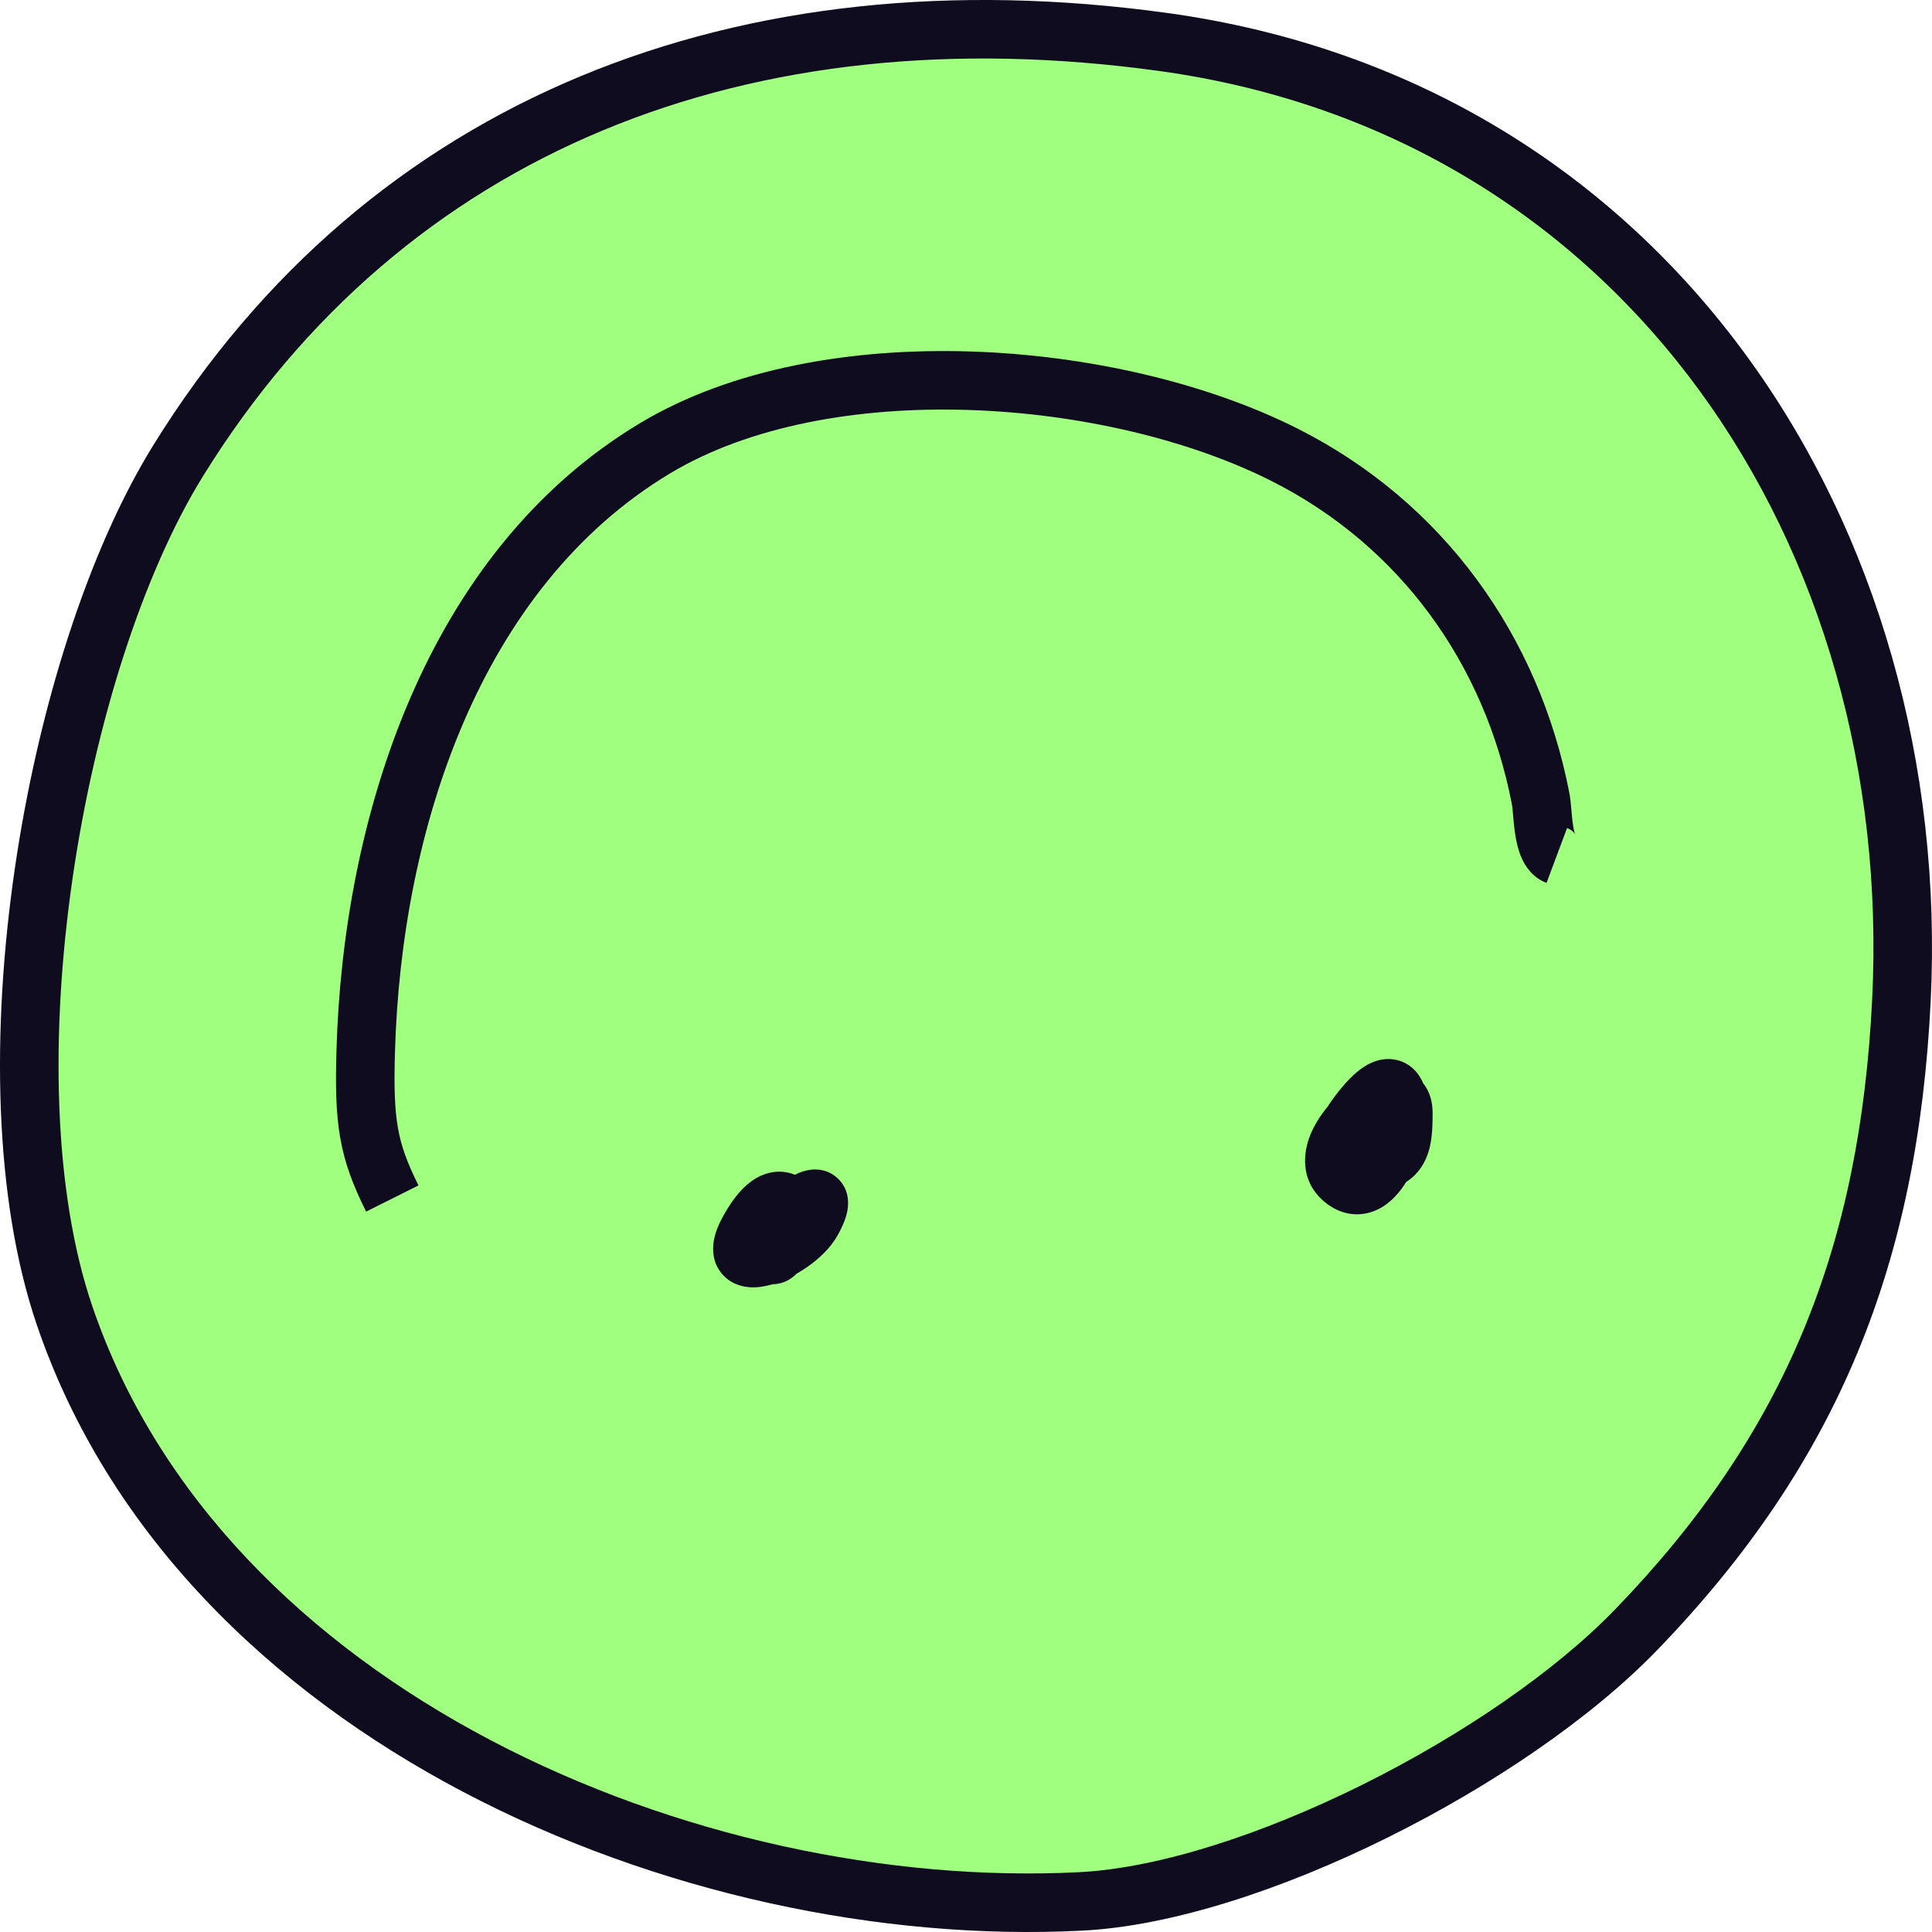
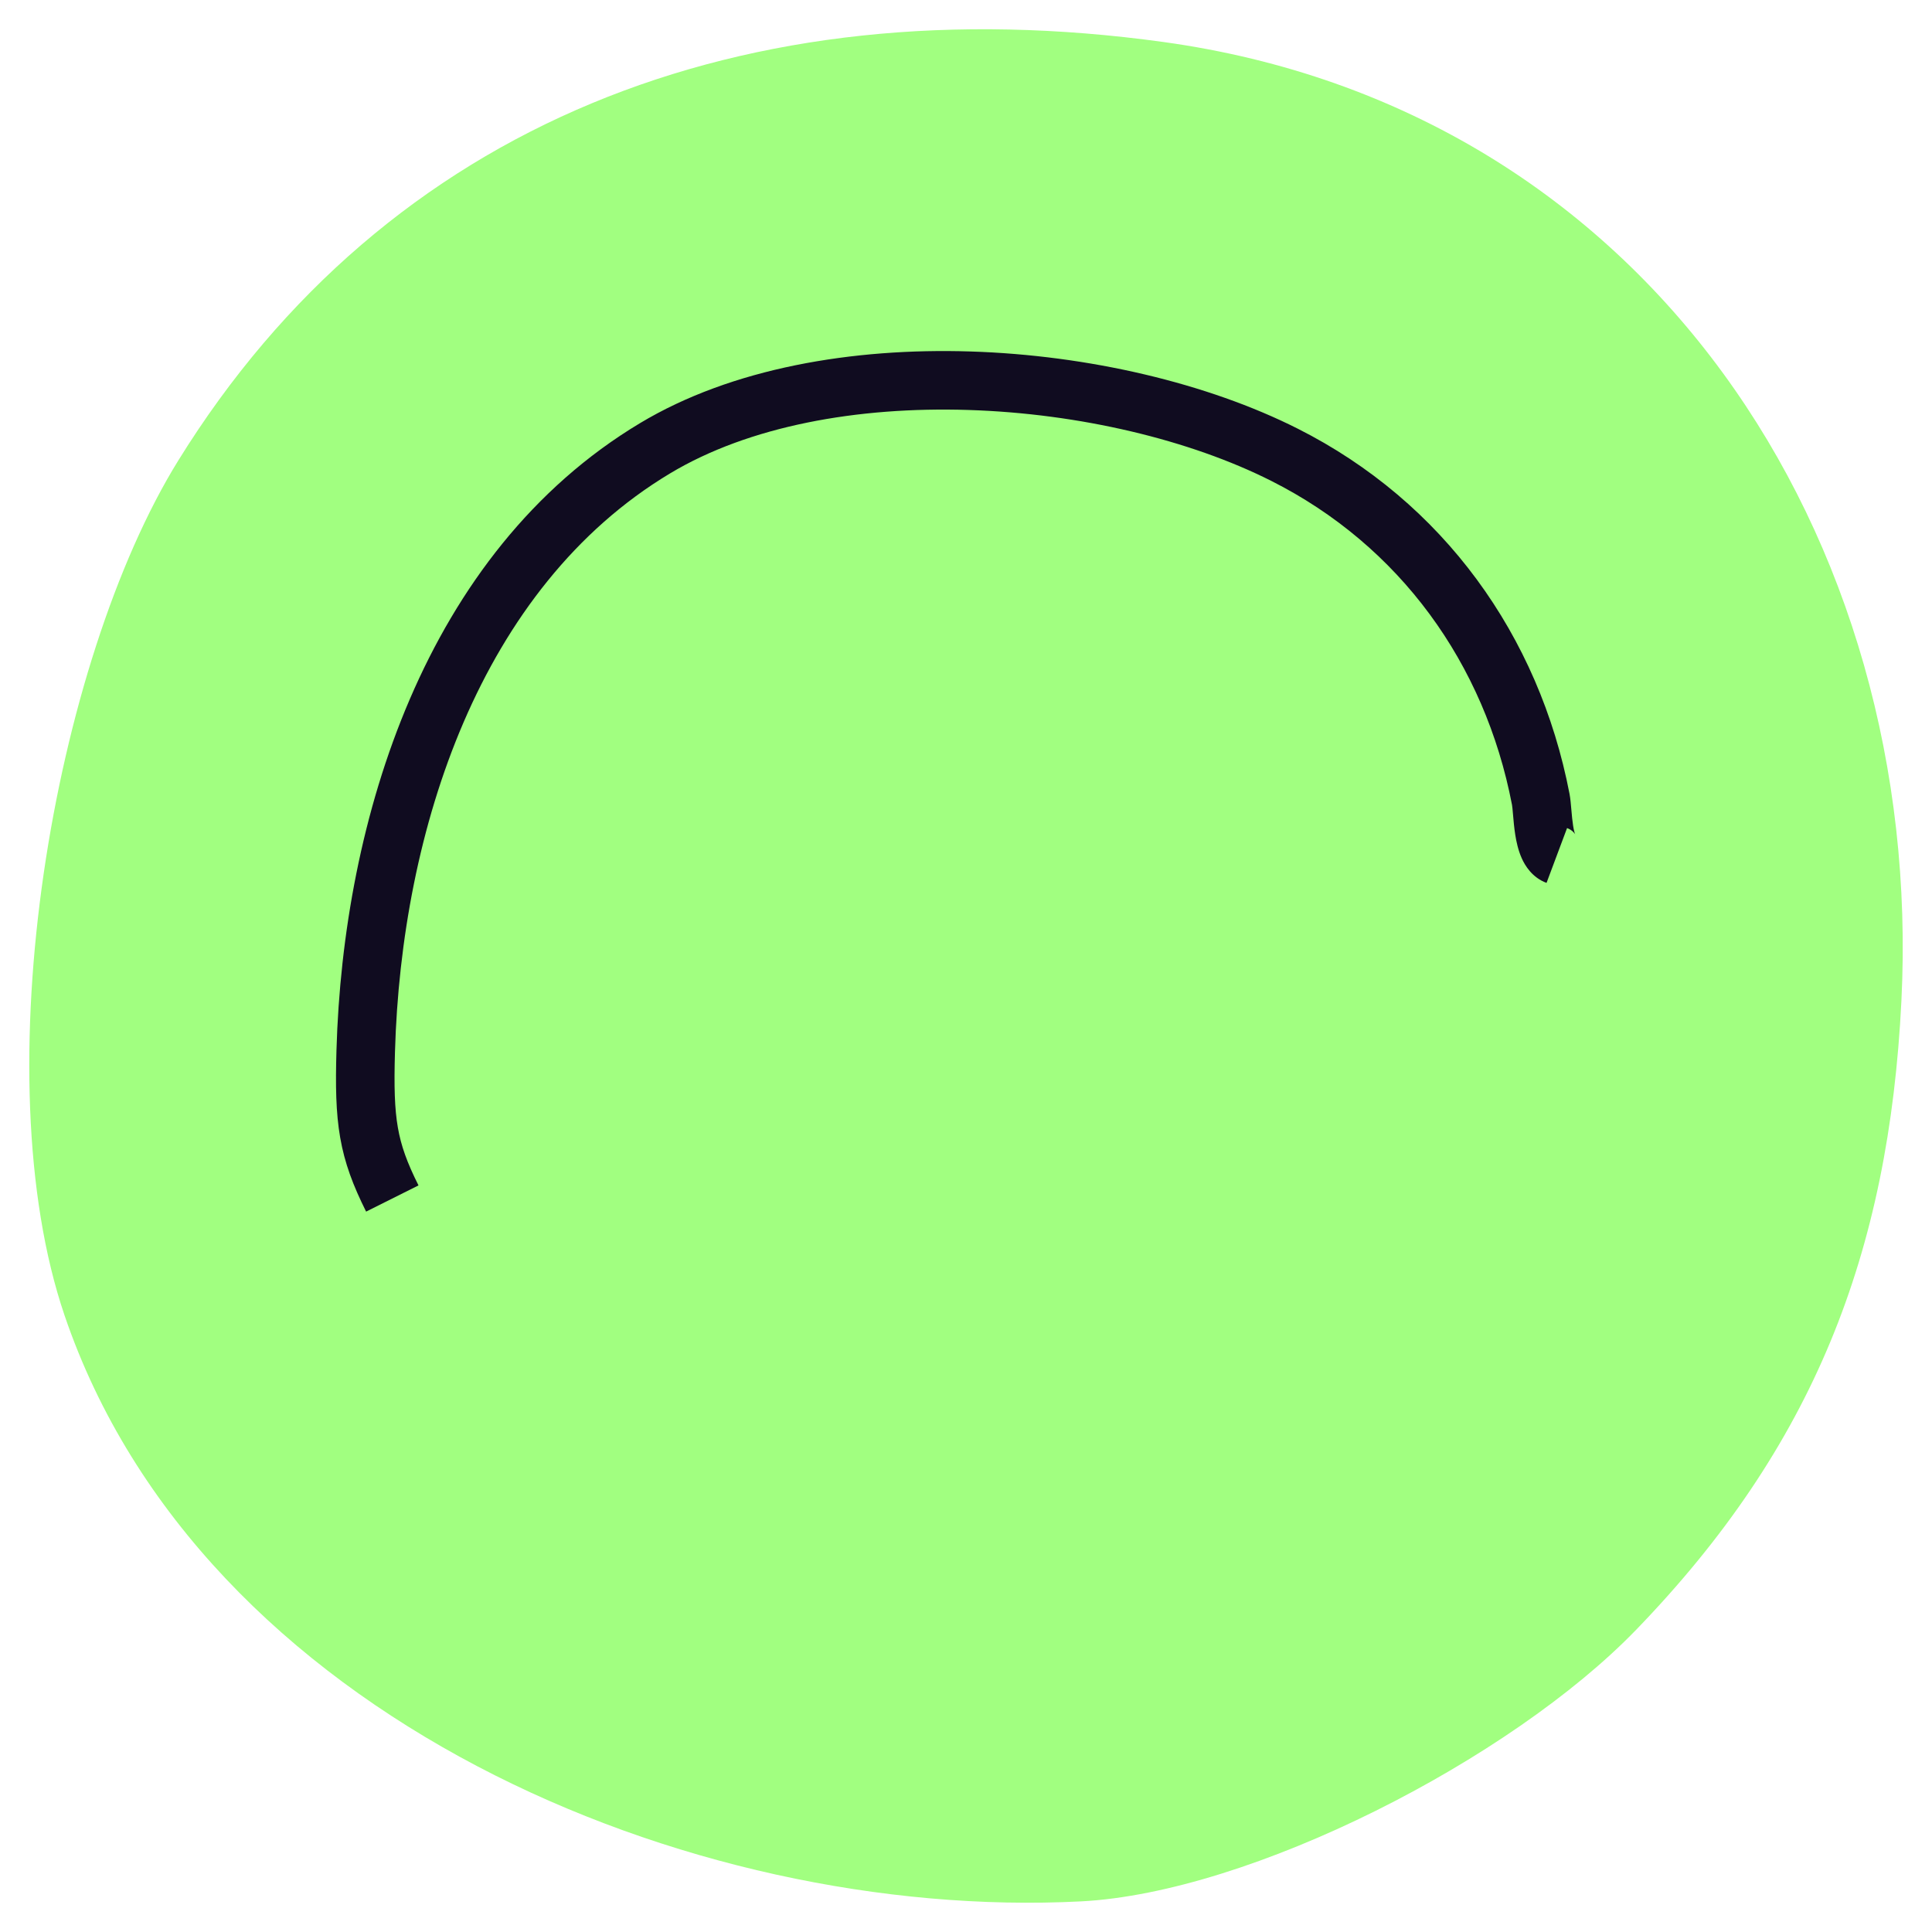
<svg xmlns="http://www.w3.org/2000/svg" width="64" height="64" viewBox="0 0 64 64" fill="none">
  <path d="M38.538 1.391C54.602 3.612 63.748 17.82 62.987 33.149C62.571 41.538 60.064 47.923 54.198 53.99C50.036 58.294 41.442 62.698 35.803 62.986C22.834 63.649 6.655 56.841 2.139 43.576C-0.579 35.593 1.758 21.953 5.907 15.253C12.814 4.1 24.659 -0.528 38.538 1.391Z" fill="#A1FF80" />
-   <path fill-rule="evenodd" clip-rule="evenodd" d="M45.239 40.198C44.686 40.303 44.189 40.097 43.812 39.758C43.116 39.131 43.157 38.287 43.366 37.7C43.5 37.323 43.722 36.971 43.972 36.668C44.053 36.542 44.142 36.416 44.237 36.29C44.555 35.873 44.882 35.523 45.227 35.312C45.404 35.204 45.648 35.093 45.941 35.082C46.266 35.069 46.574 35.182 46.81 35.399C46.969 35.545 47.074 35.716 47.144 35.885C47.396 36.198 47.457 36.574 47.457 36.861C47.457 37.12 47.453 37.403 47.421 37.668C47.389 37.932 47.322 38.247 47.155 38.544C47.004 38.813 46.807 39.011 46.581 39.154C46.502 39.282 46.416 39.403 46.322 39.515C46.094 39.788 45.737 40.103 45.239 40.198Z" fill="#100C20" />
-   <path fill-rule="evenodd" clip-rule="evenodd" d="M23.644 41.112C23.691 40.823 23.814 40.54 23.96 40.277C24.295 39.673 24.705 39.155 25.248 38.929C25.549 38.803 25.884 38.773 26.211 38.871C26.253 38.884 26.294 38.899 26.333 38.915C26.411 38.875 26.493 38.84 26.579 38.811C26.712 38.767 27.262 38.602 27.726 39.012C28.204 39.435 28.093 40.019 28.055 40.183C27.998 40.428 27.882 40.679 27.748 40.92C27.509 41.351 27.119 41.704 26.762 41.956C26.642 42.04 26.516 42.12 26.385 42.195C26.381 42.199 26.377 42.203 26.373 42.207C26.317 42.261 26.197 42.371 26.025 42.449C25.949 42.484 25.787 42.541 25.589 42.543C25.576 42.547 25.564 42.55 25.552 42.554C25.349 42.611 25.1 42.659 24.84 42.642C24.585 42.625 24.192 42.535 23.904 42.183C23.609 41.824 23.596 41.405 23.644 41.112Z" fill="#100C20" />
  <path fill-rule="evenodd" clip-rule="evenodd" d="M11.269 37.685C11.125 36.856 11.112 35.96 11.146 34.79C11.363 27.178 14.06 18.303 21.202 14.017C24.243 12.193 28.242 11.519 32.146 11.643C36.059 11.766 40.001 12.694 42.987 14.199C47.802 16.627 50.983 21.05 51.992 26.295C52.022 26.451 52.038 26.65 52.051 26.8C52.053 26.815 52.054 26.829 52.055 26.842C52.071 27.025 52.086 27.195 52.111 27.35C52.136 27.514 52.164 27.603 52.179 27.638C52.18 27.639 52.18 27.639 52.18 27.64C52.165 27.612 52.09 27.498 51.911 27.431L51.231 29.247C50.753 29.068 50.518 28.675 50.407 28.425C50.29 28.161 50.23 27.877 50.195 27.653C50.158 27.42 50.138 27.186 50.123 27.008C50.105 26.8 50.096 26.706 50.087 26.661C49.186 21.975 46.363 18.073 42.114 15.931C39.421 14.573 35.764 13.697 32.085 13.581C28.397 13.464 24.81 14.114 22.2 15.68C15.9 19.46 13.294 27.493 13.084 34.846C13.051 35.996 13.071 36.727 13.18 37.353C13.285 37.958 13.482 38.506 13.863 39.268L12.128 40.136C11.694 39.267 11.417 38.534 11.269 37.685ZM52.184 27.646C52.184 27.646 52.182 27.645 52.18 27.64C52.183 27.644 52.184 27.646 52.184 27.646Z" fill="#100C20" />
-   <path fill-rule="evenodd" clip-rule="evenodd" d="M15.349 59.362C8.963 56.004 3.579 50.817 1.22 43.889C-0.208 39.693 -0.286 34.114 0.488 28.794C1.262 23.468 2.914 18.242 5.082 14.742C12.226 3.205 24.483 -1.531 38.67 0.43C55.334 2.734 64.735 17.476 63.955 33.197C63.528 41.799 60.938 48.413 54.894 54.664C52.714 56.919 49.424 59.155 45.985 60.862C42.554 62.566 38.859 63.801 35.852 63.955C29.192 64.295 21.733 62.72 15.349 59.362ZM16.252 57.646C22.328 60.842 29.442 62.34 35.753 62.018C38.384 61.883 41.805 60.772 45.122 59.125C48.431 57.483 51.518 55.365 53.5 53.316C59.188 47.433 61.612 41.278 62.018 33.101C62.759 18.164 53.869 4.489 38.404 2.352C24.833 0.475 13.4 4.994 6.731 15.763C4.749 18.963 3.158 23.908 2.407 29.073C1.655 34.244 1.767 39.477 3.056 43.264C5.213 49.6 10.176 54.45 16.252 57.646Z" fill="#100C20" />
</svg>